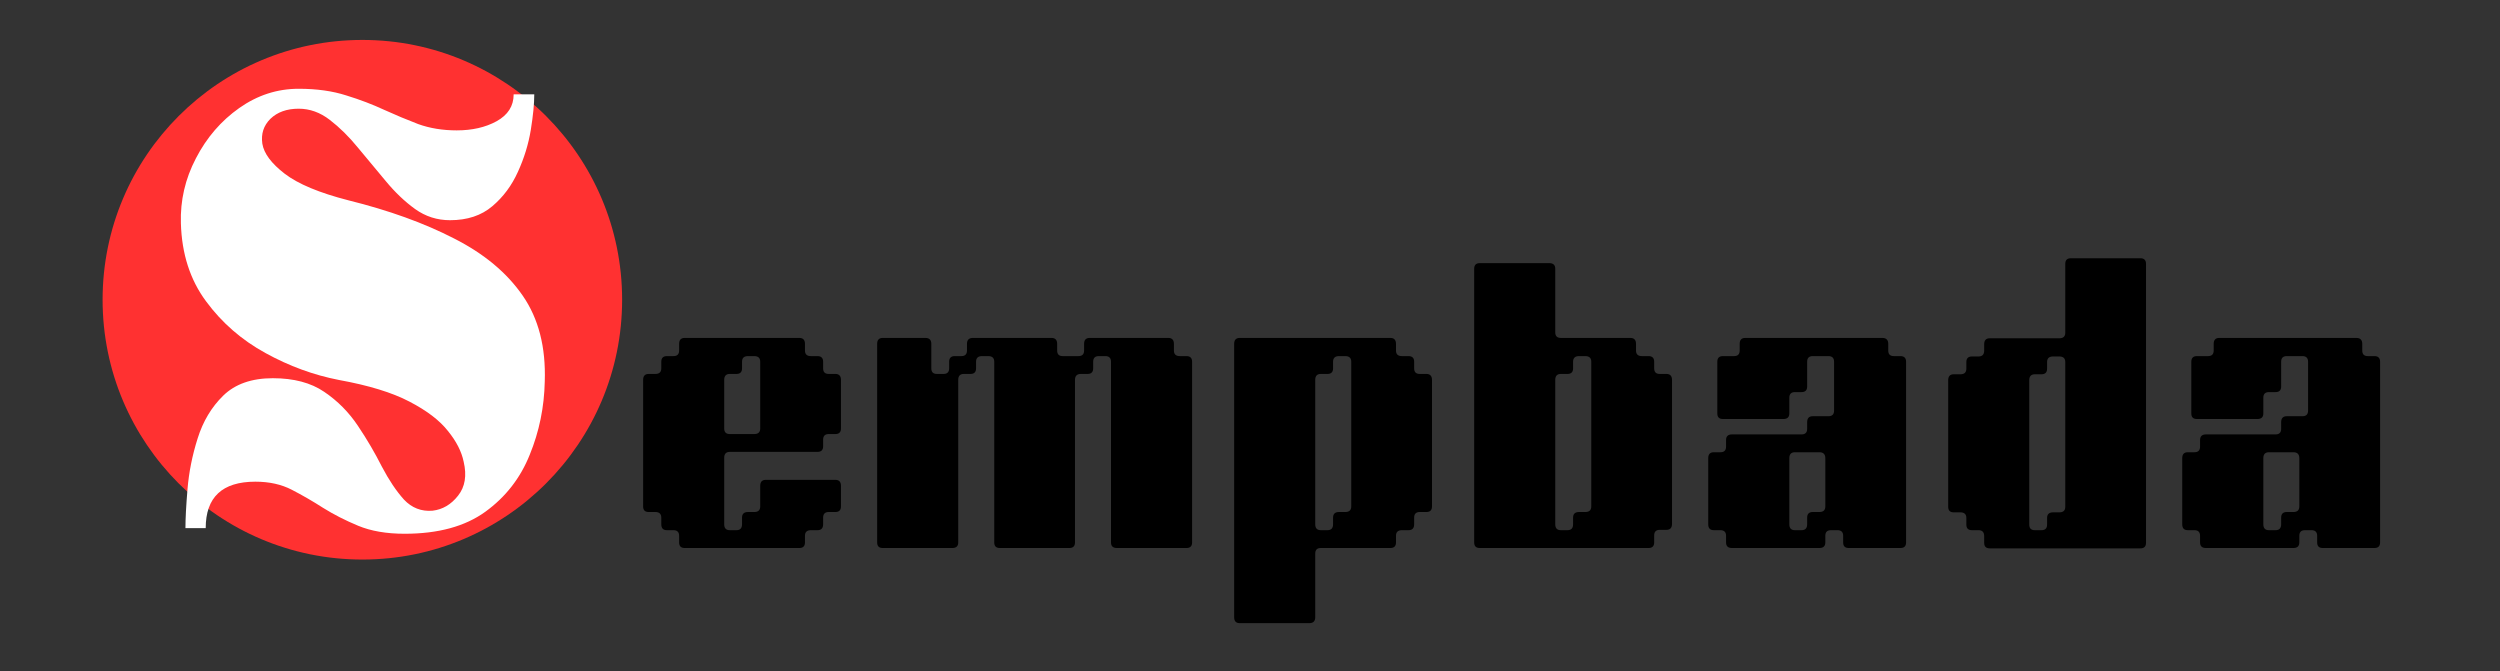
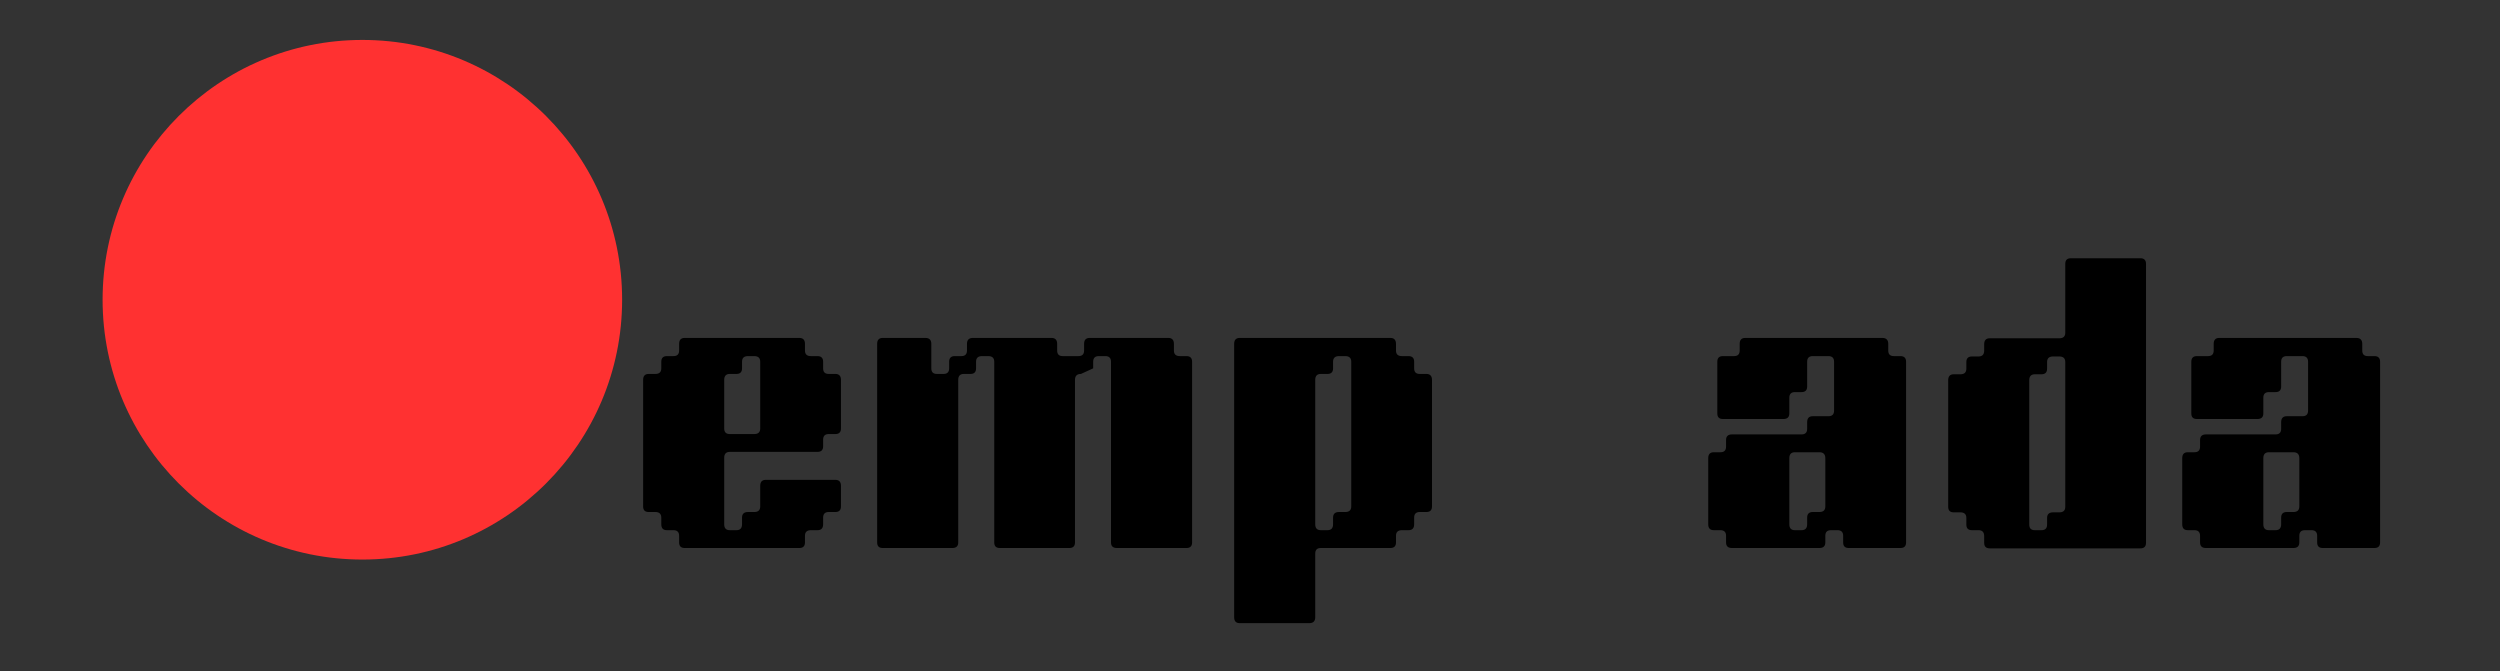
<svg xmlns="http://www.w3.org/2000/svg" width="149" zoomAndPan="magnify" viewBox="0 0 111.75 30" height="40" preserveAspectRatio="xMidYMid meet" version="1.0">
  <rect x="0" y="0" width="111.75" height="30" fill="#333333" stroke="none" />
  <defs>
    <g />
    <clipPath id="f78ae2c273">
      <path d="M 4.586 1.785 L 27.809 1.785 L 27.809 25.012 L 4.586 25.012 Z M 4.586 1.785 " clip-rule="nonzero" />
    </clipPath>
    <clipPath id="7c8f961ac7">
      <path d="M 16.199 1.785 C 9.785 1.785 4.586 6.984 4.586 13.398 C 4.586 19.812 9.785 25.012 16.199 25.012 C 22.609 25.012 27.809 19.812 27.809 13.398 C 27.809 6.984 22.609 1.785 16.199 1.785 Z M 16.199 1.785 " clip-rule="nonzero" />
    </clipPath>
  </defs>
  <g clip-path="url(#f78ae2c273)">
    <g clip-path="url(#7c8f961ac7)">
      <path fill="#ff3131" d="M 4.586 1.785 L 27.809 1.785 L 27.809 25.012 L 4.586 25.012 Z M 4.586 1.785 " fill-opacity="1" fill-rule="nonzero" />
    </g>
  </g>
  <g fill="#ffffff" fill-opacity="1">
    <g transform="translate(7.398, 23.609)">
      <g>
-         <path d="M 8.172 -14.656 C 9.984 -14.207 11.555 -13.641 12.891 -12.953 C 14.234 -12.273 15.258 -11.422 15.969 -10.391 C 16.676 -9.367 17.004 -8.094 16.953 -6.562 C 16.93 -5.414 16.707 -4.32 16.281 -3.281 C 15.863 -2.238 15.203 -1.391 14.297 -0.734 C 13.391 -0.078 12.188 0.25 10.688 0.25 C 9.875 0.25 9.18 0.129 8.609 -0.109 C 8.035 -0.348 7.516 -0.613 7.047 -0.906 C 6.578 -1.207 6.109 -1.477 5.641 -1.719 C 5.18 -1.957 4.641 -2.078 4.016 -2.078 C 2.535 -2.078 1.797 -1.383 1.797 0 L 0.891 0 C 0.891 -0.426 0.922 -1.008 0.984 -1.75 C 1.047 -2.5 1.195 -3.254 1.438 -4.016 C 1.676 -4.773 2.055 -5.41 2.578 -5.922 C 3.109 -6.441 3.848 -6.703 4.797 -6.703 C 5.734 -6.703 6.5 -6.5 7.094 -6.094 C 7.695 -5.688 8.203 -5.176 8.609 -4.562 C 9.016 -3.957 9.367 -3.352 9.672 -2.75 C 9.984 -2.156 10.312 -1.664 10.656 -1.281 C 11.008 -0.906 11.438 -0.738 11.938 -0.781 C 12.383 -0.832 12.766 -1.055 13.078 -1.453 C 13.391 -1.848 13.473 -2.352 13.328 -2.969 C 13.234 -3.426 13 -3.883 12.625 -4.344 C 12.258 -4.812 11.688 -5.25 10.906 -5.656 C 10.133 -6.062 9.082 -6.383 7.75 -6.625 C 6.625 -6.844 5.531 -7.242 4.469 -7.828 C 3.406 -8.41 2.52 -9.18 1.812 -10.141 C 1.102 -11.098 0.727 -12.258 0.688 -13.625 C 0.656 -14.645 0.879 -15.613 1.359 -16.531 C 1.836 -17.457 2.484 -18.207 3.297 -18.781 C 4.109 -19.352 4.992 -19.641 5.953 -19.641 C 6.766 -19.641 7.473 -19.539 8.078 -19.344 C 8.691 -19.156 9.254 -18.941 9.766 -18.703 C 10.273 -18.473 10.785 -18.258 11.297 -18.062 C 11.816 -17.875 12.391 -17.781 13.016 -17.781 C 13.703 -17.781 14.297 -17.914 14.797 -18.188 C 15.305 -18.469 15.562 -18.867 15.562 -19.391 L 16.484 -19.391 C 16.484 -18.961 16.43 -18.43 16.328 -17.797 C 16.223 -17.16 16.031 -16.535 15.75 -15.922 C 15.477 -15.316 15.098 -14.805 14.609 -14.391 C 14.117 -13.973 13.488 -13.766 12.719 -13.766 C 12.145 -13.766 11.625 -13.93 11.156 -14.266 C 10.695 -14.598 10.258 -15.016 9.844 -15.516 C 9.426 -16.016 9.016 -16.508 8.609 -17 C 8.203 -17.5 7.781 -17.914 7.344 -18.25 C 6.914 -18.582 6.453 -18.75 5.953 -18.75 C 5.422 -18.75 5 -18.598 4.688 -18.297 C 4.383 -17.992 4.266 -17.625 4.328 -17.188 C 4.398 -16.75 4.734 -16.301 5.328 -15.844 C 5.93 -15.383 6.879 -14.988 8.172 -14.656 Z M 8.172 -14.656 " />
-       </g>
+         </g>
    </g>
  </g>
  <g fill="#000000" fill-opacity="1">
    <g transform="translate(27.81, 24.496)">
      <g>
        <path d="M 2.547 -0.25 L 2.547 -0.547 C 2.547 -0.711 2.461 -0.797 2.297 -0.797 L 2 -0.797 C 1.832 -0.797 1.75 -0.883 1.75 -1.062 L 1.75 -1.359 C 1.75 -1.523 1.66 -1.609 1.484 -1.609 L 1.188 -1.609 C 1.02 -1.609 0.938 -1.691 0.938 -1.859 L 0.938 -7.516 C 0.938 -7.691 1.02 -7.781 1.188 -7.781 L 1.484 -7.781 C 1.66 -7.781 1.75 -7.863 1.75 -8.031 L 1.75 -8.328 C 1.75 -8.492 1.832 -8.578 2 -8.578 L 2.297 -8.578 C 2.461 -8.578 2.547 -8.66 2.547 -8.828 L 2.547 -9.125 C 2.547 -9.301 2.629 -9.391 2.797 -9.391 L 7.922 -9.391 C 8.086 -9.391 8.172 -9.301 8.172 -9.125 L 8.172 -8.828 C 8.172 -8.66 8.258 -8.578 8.438 -8.578 L 8.734 -8.578 C 8.898 -8.578 8.984 -8.492 8.984 -8.328 L 8.984 -8.031 C 8.984 -7.863 9.066 -7.781 9.234 -7.781 L 9.531 -7.781 C 9.695 -7.781 9.781 -7.691 9.781 -7.516 L 9.781 -5.344 C 9.781 -5.176 9.695 -5.094 9.531 -5.094 L 9.234 -5.094 C 9.066 -5.094 8.984 -5.008 8.984 -4.844 L 8.984 -4.547 C 8.984 -4.379 8.898 -4.297 8.734 -4.297 L 4.812 -4.297 C 4.645 -4.297 4.562 -4.207 4.562 -4.031 L 4.562 -1.062 C 4.562 -0.883 4.645 -0.797 4.812 -0.797 L 5.109 -0.797 C 5.273 -0.797 5.359 -0.883 5.359 -1.062 L 5.359 -1.359 C 5.359 -1.523 5.445 -1.609 5.625 -1.609 L 5.906 -1.609 C 6.082 -1.609 6.172 -1.691 6.172 -1.859 L 6.172 -2.781 C 6.172 -2.957 6.254 -3.047 6.422 -3.047 L 9.531 -3.047 C 9.695 -3.047 9.781 -2.957 9.781 -2.781 L 9.781 -1.859 C 9.781 -1.691 9.695 -1.609 9.531 -1.609 L 9.234 -1.609 C 9.066 -1.609 8.984 -1.523 8.984 -1.359 L 8.984 -1.062 C 8.984 -0.883 8.898 -0.797 8.734 -0.797 L 8.438 -0.797 C 8.258 -0.797 8.172 -0.711 8.172 -0.547 L 8.172 -0.25 C 8.172 -0.082 8.086 0 7.922 0 L 2.797 0 C 2.629 0 2.547 -0.082 2.547 -0.25 Z M 4.812 -5.094 L 5.906 -5.094 C 6.082 -5.094 6.172 -5.176 6.172 -5.344 L 6.172 -8.328 C 6.172 -8.492 6.082 -8.578 5.906 -8.578 L 5.625 -8.578 C 5.445 -8.578 5.359 -8.492 5.359 -8.328 L 5.359 -8.031 C 5.359 -7.863 5.273 -7.781 5.109 -7.781 L 4.812 -7.781 C 4.645 -7.781 4.562 -7.691 4.562 -7.516 L 4.562 -5.344 C 4.562 -5.176 4.645 -5.094 4.812 -5.094 Z M 4.812 -5.094 " />
      </g>
    </g>
  </g>
  <g fill="#000000" fill-opacity="1">
    <g transform="translate(38.271, 24.496)">
      <g>
-         <path d="M 0.938 -0.25 L 0.938 -9.125 C 0.938 -9.301 1.02 -9.391 1.188 -9.391 L 3.094 -9.391 C 3.27 -9.391 3.359 -9.301 3.359 -9.125 L 3.359 -8.031 C 3.359 -7.863 3.441 -7.781 3.609 -7.781 L 3.906 -7.781 C 4.07 -7.781 4.156 -7.863 4.156 -8.031 L 4.156 -8.328 C 4.156 -8.492 4.238 -8.578 4.406 -8.578 L 4.703 -8.578 C 4.867 -8.578 4.953 -8.66 4.953 -8.828 L 4.953 -9.125 C 4.953 -9.301 5.039 -9.391 5.219 -9.391 L 8.734 -9.391 C 8.898 -9.391 8.984 -9.301 8.984 -9.125 L 8.984 -8.828 C 8.984 -8.66 9.066 -8.578 9.234 -8.578 L 9.938 -8.578 C 10.102 -8.578 10.188 -8.66 10.188 -8.828 L 10.188 -9.125 C 10.188 -9.301 10.27 -9.391 10.438 -9.391 L 13.953 -9.391 C 14.117 -9.391 14.203 -9.301 14.203 -9.125 L 14.203 -8.828 C 14.203 -8.66 14.289 -8.578 14.469 -8.578 L 14.766 -8.578 C 14.93 -8.578 15.016 -8.492 15.016 -8.328 L 15.016 -0.25 C 15.016 -0.082 14.93 0 14.766 0 L 11.656 0 C 11.477 0 11.391 -0.082 11.391 -0.25 L 11.391 -8.328 C 11.391 -8.492 11.305 -8.578 11.141 -8.578 L 10.844 -8.578 C 10.676 -8.578 10.594 -8.492 10.594 -8.328 L 10.594 -8.031 C 10.594 -7.863 10.508 -7.781 10.344 -7.781 L 10.047 -7.781 C 9.867 -7.781 9.781 -7.691 9.781 -7.516 L 9.781 -0.25 C 9.781 -0.082 9.695 0 9.531 0 L 6.422 0 C 6.254 0 6.172 -0.082 6.172 -0.25 L 6.172 -8.328 C 6.172 -8.492 6.082 -8.578 5.906 -8.578 L 5.625 -8.578 C 5.445 -8.578 5.359 -8.492 5.359 -8.328 L 5.359 -8.031 C 5.359 -7.863 5.273 -7.781 5.109 -7.781 L 4.812 -7.781 C 4.645 -7.781 4.562 -7.691 4.562 -7.516 L 4.562 -0.25 C 4.562 -0.082 4.473 0 4.297 0 L 1.188 0 C 1.02 0 0.938 -0.082 0.938 -0.25 Z M 0.938 -0.25 " />
+         <path d="M 0.938 -0.25 L 0.938 -9.125 C 0.938 -9.301 1.02 -9.391 1.188 -9.391 L 3.094 -9.391 C 3.27 -9.391 3.359 -9.301 3.359 -9.125 L 3.359 -8.031 C 3.359 -7.863 3.441 -7.781 3.609 -7.781 L 3.906 -7.781 C 4.07 -7.781 4.156 -7.863 4.156 -8.031 L 4.156 -8.328 C 4.156 -8.492 4.238 -8.578 4.406 -8.578 L 4.703 -8.578 C 4.867 -8.578 4.953 -8.66 4.953 -8.828 L 4.953 -9.125 C 4.953 -9.301 5.039 -9.391 5.219 -9.391 L 8.734 -9.391 C 8.898 -9.391 8.984 -9.301 8.984 -9.125 L 8.984 -8.828 C 8.984 -8.66 9.066 -8.578 9.234 -8.578 L 9.938 -8.578 C 10.102 -8.578 10.188 -8.66 10.188 -8.828 L 10.188 -9.125 C 10.188 -9.301 10.27 -9.391 10.438 -9.391 L 13.953 -9.391 C 14.117 -9.391 14.203 -9.301 14.203 -9.125 L 14.203 -8.828 C 14.203 -8.66 14.289 -8.578 14.469 -8.578 L 14.766 -8.578 C 14.93 -8.578 15.016 -8.492 15.016 -8.328 L 15.016 -0.25 C 15.016 -0.082 14.93 0 14.766 0 L 11.656 0 C 11.477 0 11.391 -0.082 11.391 -0.25 L 11.391 -8.328 C 11.391 -8.492 11.305 -8.578 11.141 -8.578 L 10.844 -8.578 C 10.676 -8.578 10.594 -8.492 10.594 -8.328 L 10.594 -8.031 L 10.047 -7.781 C 9.867 -7.781 9.781 -7.691 9.781 -7.516 L 9.781 -0.25 C 9.781 -0.082 9.695 0 9.531 0 L 6.422 0 C 6.254 0 6.172 -0.082 6.172 -0.25 L 6.172 -8.328 C 6.172 -8.492 6.082 -8.578 5.906 -8.578 L 5.625 -8.578 C 5.445 -8.578 5.359 -8.492 5.359 -8.328 L 5.359 -8.031 C 5.359 -7.863 5.273 -7.781 5.109 -7.781 L 4.812 -7.781 C 4.645 -7.781 4.562 -7.691 4.562 -7.516 L 4.562 -0.25 C 4.562 -0.082 4.473 0 4.297 0 L 1.188 0 C 1.02 0 0.938 -0.082 0.938 -0.25 Z M 0.938 -0.25 " />
      </g>
    </g>
  </g>
  <g fill="#000000" fill-opacity="1">
    <g transform="translate(54.229, 24.496)">
      <g>
        <path d="M 5.625 -1.609 L 5.906 -1.609 C 6.082 -1.609 6.172 -1.691 6.172 -1.859 L 6.172 -8.328 C 6.172 -8.492 6.082 -8.578 5.906 -8.578 L 5.625 -8.578 C 5.445 -8.578 5.359 -8.492 5.359 -8.328 L 5.359 -8.031 C 5.359 -7.863 5.273 -7.781 5.109 -7.781 L 4.812 -7.781 C 4.645 -7.781 4.562 -7.691 4.562 -7.516 L 4.562 -1.062 C 4.562 -0.883 4.645 -0.797 4.812 -0.797 L 5.109 -0.797 C 5.273 -0.797 5.359 -0.883 5.359 -1.062 L 5.359 -1.359 C 5.359 -1.523 5.445 -1.609 5.625 -1.609 Z M 0.938 3.094 L 0.938 -9.125 C 0.938 -9.301 1.02 -9.391 1.188 -9.391 L 7.922 -9.391 C 8.086 -9.391 8.172 -9.301 8.172 -9.125 L 8.172 -8.828 C 8.172 -8.66 8.258 -8.578 8.438 -8.578 L 8.734 -8.578 C 8.898 -8.578 8.984 -8.492 8.984 -8.328 L 8.984 -8.031 C 8.984 -7.863 9.066 -7.781 9.234 -7.781 L 9.531 -7.781 C 9.695 -7.781 9.781 -7.691 9.781 -7.516 L 9.781 -1.859 C 9.781 -1.691 9.695 -1.609 9.531 -1.609 L 9.234 -1.609 C 9.066 -1.609 8.984 -1.523 8.984 -1.359 L 8.984 -1.062 C 8.984 -0.883 8.898 -0.797 8.734 -0.797 L 8.438 -0.797 C 8.258 -0.797 8.172 -0.711 8.172 -0.547 L 8.172 -0.25 C 8.172 -0.082 8.086 0 7.922 0 L 4.812 0 C 4.645 0 4.562 0.082 4.562 0.25 L 4.562 3.094 C 4.562 3.27 4.473 3.359 4.297 3.359 L 1.188 3.359 C 1.02 3.359 0.938 3.27 0.938 3.094 Z M 0.938 3.094 " />
      </g>
    </g>
  </g>
  <g fill="#000000" fill-opacity="1">
    <g transform="translate(64.958, 24.496)">
      <g>
-         <path d="M 5.109 -7.781 L 4.812 -7.781 C 4.645 -7.781 4.562 -7.691 4.562 -7.516 L 4.562 -1.062 C 4.562 -0.883 4.645 -0.797 4.812 -0.797 L 5.109 -0.797 C 5.273 -0.797 5.359 -0.883 5.359 -1.062 L 5.359 -1.359 C 5.359 -1.523 5.445 -1.609 5.625 -1.609 L 5.906 -1.609 C 6.082 -1.609 6.172 -1.691 6.172 -1.859 L 6.172 -8.328 C 6.172 -8.492 6.082 -8.578 5.906 -8.578 L 5.625 -8.578 C 5.445 -8.578 5.359 -8.492 5.359 -8.328 L 5.359 -8.031 C 5.359 -7.863 5.273 -7.781 5.109 -7.781 Z M 0.938 -0.25 L 0.938 -12.484 C 0.938 -12.648 1.02 -12.734 1.188 -12.734 L 4.297 -12.734 C 4.473 -12.734 4.562 -12.648 4.562 -12.484 L 4.562 -9.641 C 4.562 -9.473 4.645 -9.391 4.812 -9.391 L 7.922 -9.391 C 8.086 -9.391 8.172 -9.301 8.172 -9.125 L 8.172 -8.828 C 8.172 -8.66 8.258 -8.578 8.438 -8.578 L 8.734 -8.578 C 8.898 -8.578 8.984 -8.492 8.984 -8.328 L 8.984 -8.031 C 8.984 -7.863 9.066 -7.781 9.234 -7.781 L 9.531 -7.781 C 9.695 -7.781 9.781 -7.691 9.781 -7.516 L 9.781 -1.078 C 9.781 -0.898 9.695 -0.812 9.531 -0.812 L 9.234 -0.812 C 9.066 -0.812 8.984 -0.727 8.984 -0.562 L 8.984 -0.25 C 8.984 -0.082 8.898 0 8.734 0 L 1.188 0 C 1.02 0 0.938 -0.082 0.938 -0.25 Z M 0.938 -0.25 " />
-       </g>
+         </g>
    </g>
  </g>
  <g fill="#000000" fill-opacity="1">
    <g transform="translate(75.686, 24.496)">
      <g>
        <path d="M 5.641 -4.281 L 4.547 -4.281 C 4.379 -4.281 4.297 -4.191 4.297 -4.016 L 4.297 -1.062 C 4.297 -0.883 4.379 -0.797 4.547 -0.797 L 4.844 -0.797 C 5.008 -0.797 5.094 -0.883 5.094 -1.062 L 5.094 -1.359 C 5.094 -1.523 5.176 -1.609 5.344 -1.609 L 5.641 -1.609 C 5.816 -1.609 5.906 -1.691 5.906 -1.859 L 5.906 -4.016 C 5.906 -4.191 5.816 -4.281 5.641 -4.281 Z M 1.469 -0.25 L 1.469 -0.547 C 1.469 -0.711 1.383 -0.797 1.219 -0.797 L 0.922 -0.797 C 0.754 -0.797 0.672 -0.883 0.672 -1.062 L 0.672 -4.016 C 0.672 -4.191 0.754 -4.281 0.922 -4.281 L 1.219 -4.281 C 1.383 -4.281 1.469 -4.363 1.469 -4.531 L 1.469 -4.828 C 1.469 -4.992 1.555 -5.078 1.734 -5.078 L 4.844 -5.078 C 5.008 -5.078 5.094 -5.16 5.094 -5.328 L 5.094 -5.625 C 5.094 -5.801 5.176 -5.891 5.344 -5.891 L 6.047 -5.891 C 6.211 -5.891 6.297 -5.973 6.297 -6.141 L 6.297 -8.328 C 6.297 -8.492 6.211 -8.578 6.047 -8.578 L 5.344 -8.578 C 5.176 -8.578 5.094 -8.492 5.094 -8.328 L 5.094 -7.219 C 5.094 -7.051 5.008 -6.969 4.844 -6.969 L 4.547 -6.969 C 4.379 -6.969 4.297 -6.883 4.297 -6.719 L 4.297 -6.016 C 4.297 -5.848 4.207 -5.766 4.031 -5.766 L 1.328 -5.766 C 1.16 -5.766 1.078 -5.848 1.078 -6.016 L 1.078 -8.328 C 1.078 -8.492 1.16 -8.578 1.328 -8.578 L 1.828 -8.578 C 1.992 -8.578 2.078 -8.66 2.078 -8.828 L 2.078 -9.125 C 2.078 -9.301 2.16 -9.391 2.328 -9.391 L 8.453 -9.391 C 8.629 -9.391 8.719 -9.301 8.719 -9.125 L 8.719 -8.828 C 8.719 -8.66 8.801 -8.578 8.969 -8.578 L 9.266 -8.578 C 9.43 -8.578 9.516 -8.492 9.516 -8.328 L 9.516 -0.25 C 9.516 -0.082 9.43 0 9.266 0 L 6.953 0 C 6.785 0 6.703 -0.082 6.703 -0.25 L 6.703 -0.547 C 6.703 -0.711 6.617 -0.797 6.453 -0.797 L 6.156 -0.797 C 5.988 -0.797 5.906 -0.711 5.906 -0.547 L 5.906 -0.25 C 5.906 -0.082 5.816 0 5.641 0 L 1.734 0 C 1.555 0 1.469 -0.082 1.469 -0.25 Z M 1.469 -0.25 " />
      </g>
    </g>
  </g>
  <g fill="#000000" fill-opacity="1">
    <g transform="translate(86.146, 24.496)">
      <g>
        <path d="M 5.109 -7.766 L 4.812 -7.766 C 4.645 -7.766 4.562 -7.676 4.562 -7.5 L 4.562 -1.047 C 4.562 -0.879 4.645 -0.797 4.812 -0.797 L 5.109 -0.797 C 5.273 -0.797 5.359 -0.879 5.359 -1.047 L 5.359 -1.344 C 5.359 -1.508 5.445 -1.594 5.625 -1.594 L 5.906 -1.594 C 6.082 -1.594 6.172 -1.676 6.172 -1.844 L 6.172 -8.312 C 6.172 -8.477 6.082 -8.562 5.906 -8.562 L 5.625 -8.562 C 5.445 -8.562 5.359 -8.477 5.359 -8.312 L 5.359 -8.016 C 5.359 -7.848 5.273 -7.766 5.109 -7.766 Z M 2.547 -0.234 L 2.547 -0.531 C 2.547 -0.707 2.461 -0.797 2.297 -0.797 L 2 -0.797 C 1.832 -0.797 1.75 -0.879 1.75 -1.047 L 1.75 -1.344 C 1.75 -1.508 1.66 -1.594 1.484 -1.594 L 1.188 -1.594 C 1.02 -1.594 0.938 -1.676 0.938 -1.844 L 0.938 -7.5 C 0.938 -7.676 1.02 -7.766 1.188 -7.766 L 1.484 -7.766 C 1.66 -7.766 1.75 -7.848 1.75 -8.016 L 1.75 -8.312 C 1.75 -8.477 1.832 -8.562 2 -8.562 L 2.297 -8.562 C 2.461 -8.562 2.547 -8.648 2.547 -8.828 L 2.547 -9.109 C 2.547 -9.285 2.629 -9.375 2.797 -9.375 L 5.906 -9.375 C 6.082 -9.375 6.172 -9.457 6.172 -9.625 L 6.172 -12.703 C 6.172 -12.867 6.254 -12.953 6.422 -12.953 L 9.531 -12.953 C 9.695 -12.953 9.781 -12.867 9.781 -12.703 L 9.781 -0.234 C 9.781 -0.066 9.695 0.016 9.531 0.016 L 2.797 0.016 C 2.629 0.016 2.547 -0.066 2.547 -0.234 Z M 2.547 -0.234 " />
      </g>
    </g>
  </g>
  <g fill="#000000" fill-opacity="1">
    <g transform="translate(96.874, 24.496)">
      <g>
        <path d="M 5.641 -4.281 L 4.547 -4.281 C 4.379 -4.281 4.297 -4.191 4.297 -4.016 L 4.297 -1.062 C 4.297 -0.883 4.379 -0.797 4.547 -0.797 L 4.844 -0.797 C 5.008 -0.797 5.094 -0.883 5.094 -1.062 L 5.094 -1.359 C 5.094 -1.523 5.176 -1.609 5.344 -1.609 L 5.641 -1.609 C 5.816 -1.609 5.906 -1.691 5.906 -1.859 L 5.906 -4.016 C 5.906 -4.191 5.816 -4.281 5.641 -4.281 Z M 1.469 -0.25 L 1.469 -0.547 C 1.469 -0.711 1.383 -0.797 1.219 -0.797 L 0.922 -0.797 C 0.754 -0.797 0.672 -0.883 0.672 -1.062 L 0.672 -4.016 C 0.672 -4.191 0.754 -4.281 0.922 -4.281 L 1.219 -4.281 C 1.383 -4.281 1.469 -4.363 1.469 -4.531 L 1.469 -4.828 C 1.469 -4.992 1.555 -5.078 1.734 -5.078 L 4.844 -5.078 C 5.008 -5.078 5.094 -5.16 5.094 -5.328 L 5.094 -5.625 C 5.094 -5.801 5.176 -5.891 5.344 -5.891 L 6.047 -5.891 C 6.211 -5.891 6.297 -5.973 6.297 -6.141 L 6.297 -8.328 C 6.297 -8.492 6.211 -8.578 6.047 -8.578 L 5.344 -8.578 C 5.176 -8.578 5.094 -8.492 5.094 -8.328 L 5.094 -7.219 C 5.094 -7.051 5.008 -6.969 4.844 -6.969 L 4.547 -6.969 C 4.379 -6.969 4.297 -6.883 4.297 -6.719 L 4.297 -6.016 C 4.297 -5.848 4.207 -5.766 4.031 -5.766 L 1.328 -5.766 C 1.16 -5.766 1.078 -5.848 1.078 -6.016 L 1.078 -8.328 C 1.078 -8.492 1.16 -8.578 1.328 -8.578 L 1.828 -8.578 C 1.992 -8.578 2.078 -8.66 2.078 -8.828 L 2.078 -9.125 C 2.078 -9.301 2.16 -9.391 2.328 -9.391 L 8.453 -9.391 C 8.629 -9.391 8.719 -9.301 8.719 -9.125 L 8.719 -8.828 C 8.719 -8.66 8.801 -8.578 8.969 -8.578 L 9.266 -8.578 C 9.43 -8.578 9.516 -8.492 9.516 -8.328 L 9.516 -0.25 C 9.516 -0.082 9.43 0 9.266 0 L 6.953 0 C 6.785 0 6.703 -0.082 6.703 -0.25 L 6.703 -0.547 C 6.703 -0.711 6.617 -0.797 6.453 -0.797 L 6.156 -0.797 C 5.988 -0.797 5.906 -0.711 5.906 -0.547 L 5.906 -0.25 C 5.906 -0.082 5.816 0 5.641 0 L 1.734 0 C 1.555 0 1.469 -0.082 1.469 -0.25 Z M 1.469 -0.25 " />
      </g>
    </g>
  </g>
</svg>